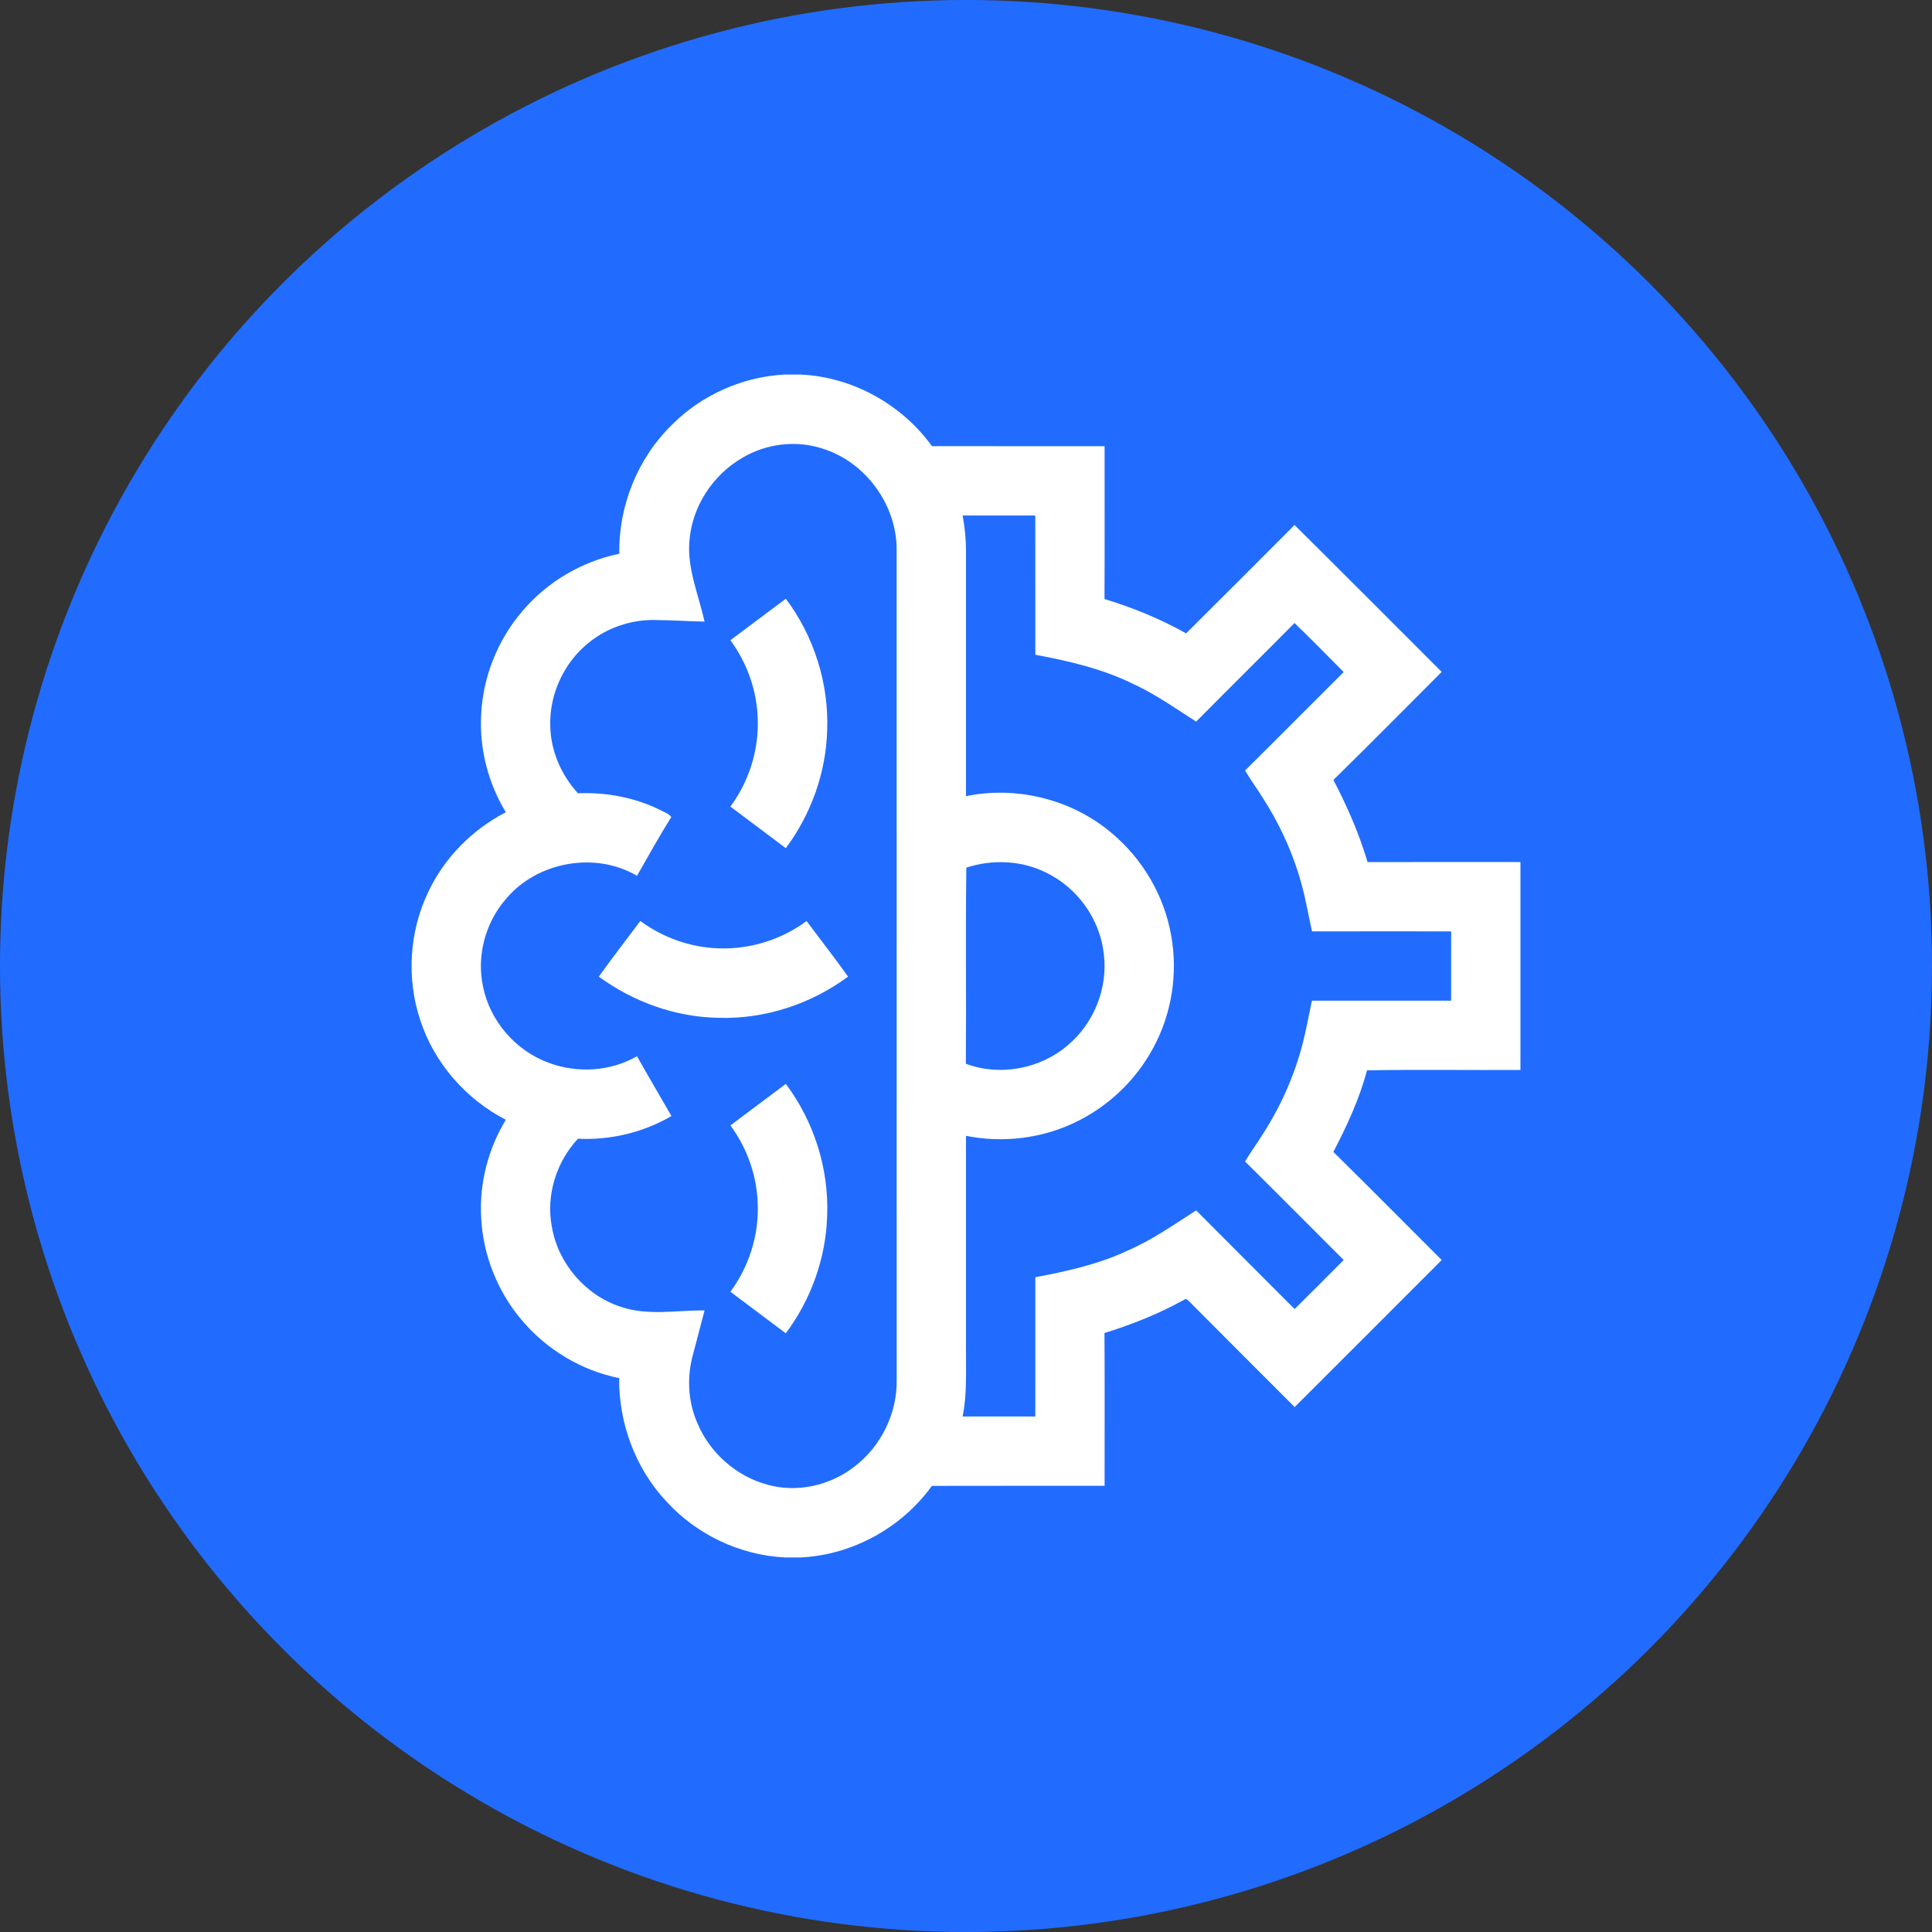
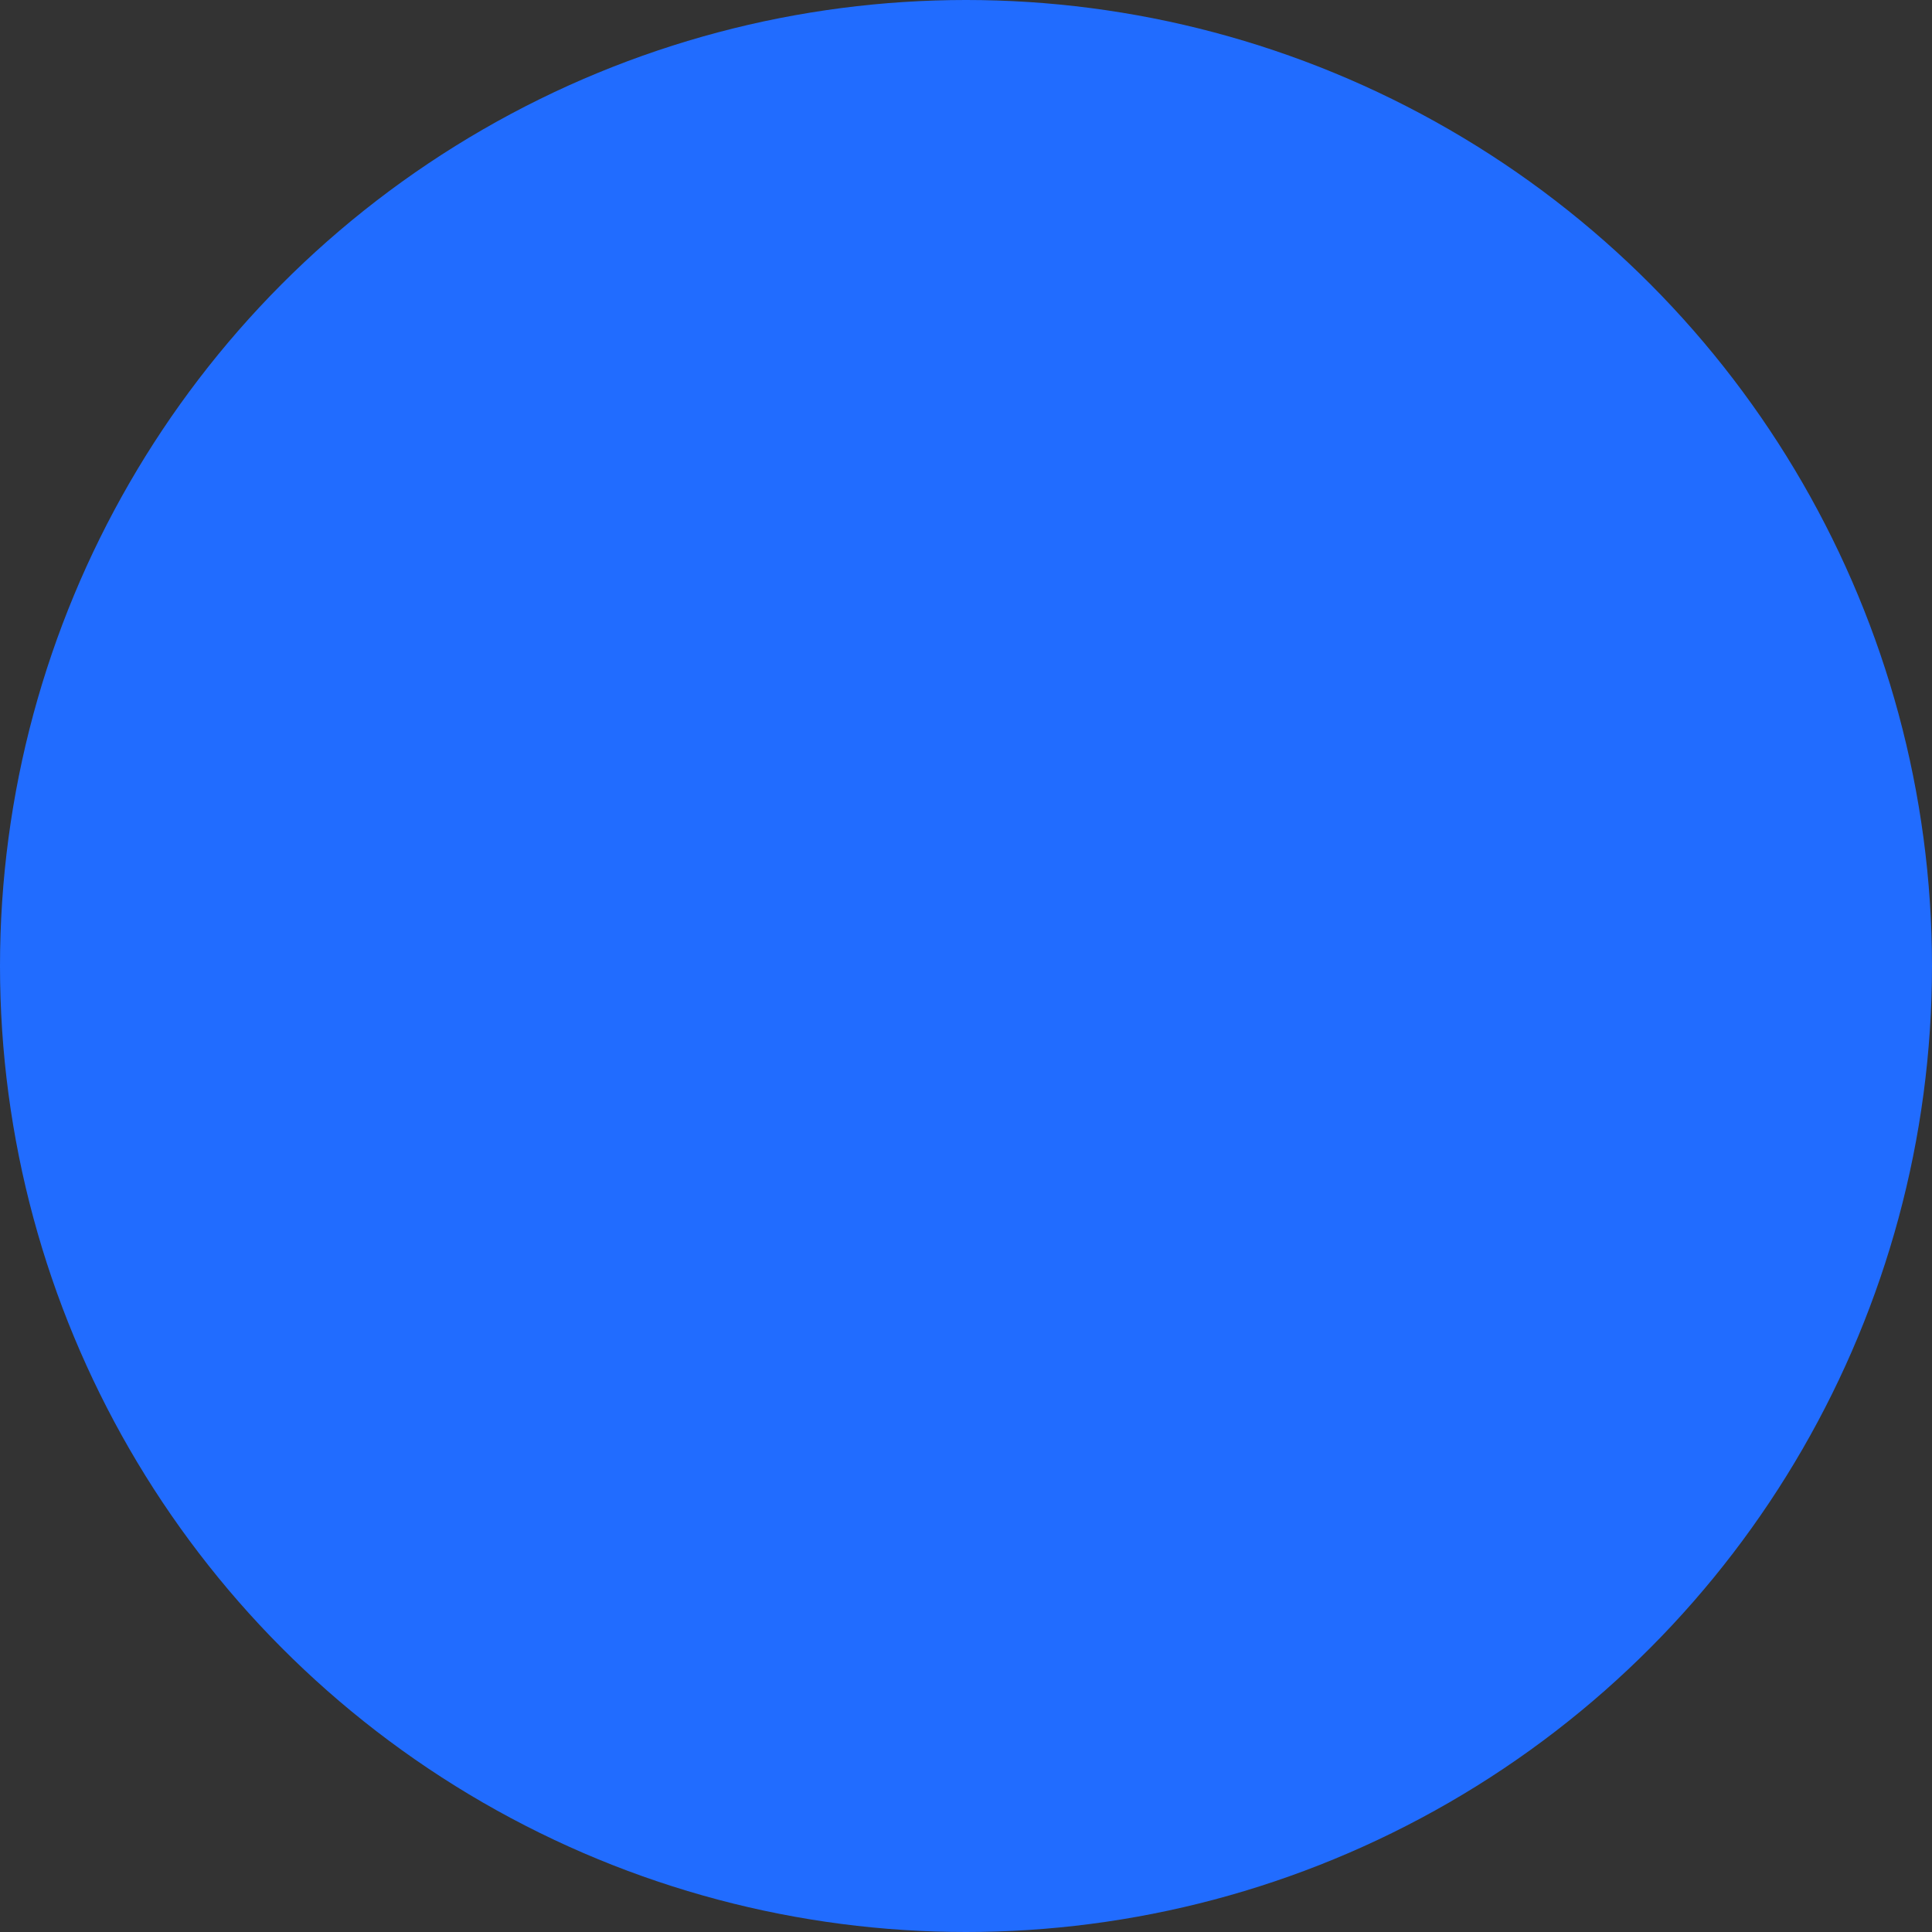
<svg xmlns="http://www.w3.org/2000/svg" width="784" height="784" viewBox="0 0 784 784" fill="none">
  <rect x="0" y="0" width="784" height="784" fill="#333333" stroke="none" />
  <circle cx="392" cy="392" r="392" fill="#216CFF" />
  <g clip-path="url(#clip0_609_166)">
-     <path d="M318.257 152H325.091C346.025 153.022 365.938 164.094 378.182 181.044C401.535 181.1 424.888 181.044 448.241 181.072C448.222 201.734 448.307 222.406 448.203 243.078C459.678 246.584 470.853 251.112 481.316 257.019C496.053 242.422 510.678 227.722 525.332 213.041C545.31 232.841 565.138 252.791 585.041 272.656C570.397 287.281 555.875 302.019 541.091 316.494C546.669 327.181 551.535 338.262 554.957 349.841C575.638 349.775 596.319 349.822 616.991 349.822C617 377.937 617 406.062 616.991 434.188C596.244 434.291 575.478 433.981 554.732 434.338C551.647 445.916 546.613 456.847 541.072 467.431C555.819 481.972 570.378 496.691 585.041 511.316C565.166 531.219 545.282 551.113 525.369 570.978C511.307 556.859 497.169 542.825 483.135 528.678C482.385 528.144 481.635 526.578 480.547 527.422C470.3 533.113 459.378 537.462 448.194 540.931C448.325 561.594 448.222 582.266 448.241 602.928C424.888 602.966 401.525 602.891 378.163 602.966C365.928 619.916 346.007 630.941 325.1 632H318.313C300.163 631.034 282.622 622.7 270.407 609.256C257.835 595.869 251.066 577.541 251.253 559.231C235.916 556.156 221.797 547.653 211.728 535.7C201.922 524.15 196.016 509.347 195.266 494.206C194.432 480.322 198.06 466.278 205.26 454.4C189.003 446.028 176.113 431.262 170.497 413.825C164.919 397.016 166.082 378.097 173.713 362.103C180.238 348.163 191.6 336.669 205.26 329.609C198.238 317.984 194.591 304.316 195.219 290.722C195.791 275.038 201.885 259.644 212.16 247.784C222.172 236.028 236.197 227.825 251.31 224.703C250.963 205.316 258.763 185.956 272.647 172.4C284.675 160.288 301.213 152.938 318.257 152ZM301.213 185.806C289.241 192.706 280.832 205.597 279.772 219.425C278.778 230.75 283.513 241.4 285.913 252.247C279.069 252.078 272.235 251.666 265.391 251.581C255.922 251.506 246.453 254.731 239.075 260.666C228.932 268.709 222.894 281.619 223.297 294.575C223.466 304.681 227.741 314.478 234.519 321.913C245.966 321.425 257.563 323.6 267.875 328.672C269.422 329.534 271.288 330.069 272.403 331.541C267.528 339.341 263.075 347.412 258.491 355.391C241.475 345.387 217.878 349.691 205.297 364.822C196.916 374.412 193.325 387.969 196.025 400.428C198.819 414.284 209.16 426.247 222.378 431.169C234.05 435.631 247.616 434.872 258.5 428.619C263.057 436.766 267.838 444.781 272.469 452.891C261.05 459.556 247.728 462.744 234.538 462.088C225.725 471.519 221.488 485.113 223.944 497.853C226.466 512.684 237.585 525.659 251.91 530.3C262.897 534.05 274.607 531.659 285.922 531.762C284.272 537.978 282.622 544.194 281.01 550.428C278.675 559.419 279.294 569.197 283.082 577.709C288.135 589.644 298.813 599.056 311.338 602.459C323.413 605.891 336.875 602.834 346.71 595.156C357.557 586.916 364.157 573.425 363.875 559.784C363.866 447.603 363.894 335.422 363.857 223.241C363.997 204.959 351.285 187.466 333.81 182.047C323.057 178.522 310.897 179.994 301.213 185.806ZM390.622 209.188C391.55 214.147 392.038 219.181 392 224.216C392 257.178 392 290.131 392 323.084C412.532 318.838 434.816 324.35 450.866 337.859C463.597 348.359 472.466 363.453 475.278 379.728C478.035 395.056 475.494 411.284 468.107 425C461.038 438.303 449.582 449.225 435.932 455.619C422.366 462.078 406.71 463.859 392 460.916C392 489.828 392 518.741 392 547.663C391.925 556.719 392.46 565.869 390.622 574.812C400.457 574.812 410.291 574.812 420.125 574.803C420.135 555.969 420.107 537.134 420.135 518.3C432.941 515.872 445.803 513.05 457.663 507.453C467.563 503.187 476.366 496.944 485.403 491.178C498.669 504.566 512.066 517.841 525.36 531.2C532.035 524.609 538.653 517.963 545.263 511.297C531.922 497.984 518.647 484.597 505.25 471.341C507.388 467.675 509.919 464.262 512.16 460.662C519.669 449.103 525.369 436.353 528.744 422.984C530.15 417.387 531.172 411.716 532.363 406.072C551.197 406.044 570.032 406.072 588.866 406.062C588.875 396.688 588.875 387.312 588.875 377.947C570.05 377.947 551.235 377.909 532.419 377.956C530.919 371.394 529.85 364.728 528.013 358.25C524.525 345.688 518.975 333.734 511.841 322.841C509.703 319.4 507.257 316.166 505.26 312.65C518.647 299.394 531.903 286.006 545.253 272.712C538.653 266.037 532.063 259.344 525.313 252.819C512.057 266.206 498.65 279.434 485.403 292.822C477.163 287.6 469.194 281.881 460.316 277.766C447.707 271.475 433.907 268.25 420.135 265.7C420.107 246.866 420.135 228.031 420.116 209.188C410.291 209.178 400.457 209.188 390.622 209.188ZM392.132 352.091C391.794 378.612 392.16 405.144 391.944 431.666C405.791 436.887 422.263 433.728 433.4 424.063C443.966 415.184 449.638 400.888 447.932 387.181C446.441 373.025 437.15 360.069 424.297 353.994C414.36 349.109 402.594 348.659 392.132 352.091Z" fill="white" />
-     <path d="M296.395 259.813C303.895 254.197 311.366 248.553 318.895 242.966C330.323 258.219 336.407 277.372 335.657 296.441C335.17 313.588 329.132 330.435 318.876 344.178C311.385 338.553 303.885 332.938 296.395 327.313C303.932 317.103 307.973 304.363 307.485 291.669C307.157 280.241 303.182 269 296.395 259.813Z" fill="white" />
-     <path d="M242.994 396.312C248.469 388.69 254.197 381.237 259.841 373.737C269.038 380.506 280.269 384.509 291.697 384.837C304.372 385.287 317.113 381.303 327.304 373.747C332.938 381.256 338.666 388.69 344.15 396.303C329.113 407.431 310.438 413.59 291.688 413.028C274.204 412.775 257.066 406.606 242.994 396.312Z" fill="white" />
-     <path d="M296.395 456.688C303.895 451.072 311.376 445.428 318.885 439.841C330.313 455.085 336.398 474.228 335.657 493.288C335.179 510.453 329.132 527.31 318.876 541.053C311.385 535.428 303.885 529.813 296.395 524.188C303.754 514.222 307.785 501.847 307.513 489.453C307.363 477.716 303.37 466.119 296.395 456.688Z" fill="white" />
-   </g>
+     </g>
  <defs>
    <clipPath id="clip0_609_166">
-       <rect width="480" height="480" fill="white" transform="translate(152 152)" />
-     </clipPath>
+       </clipPath>
  </defs>
</svg>